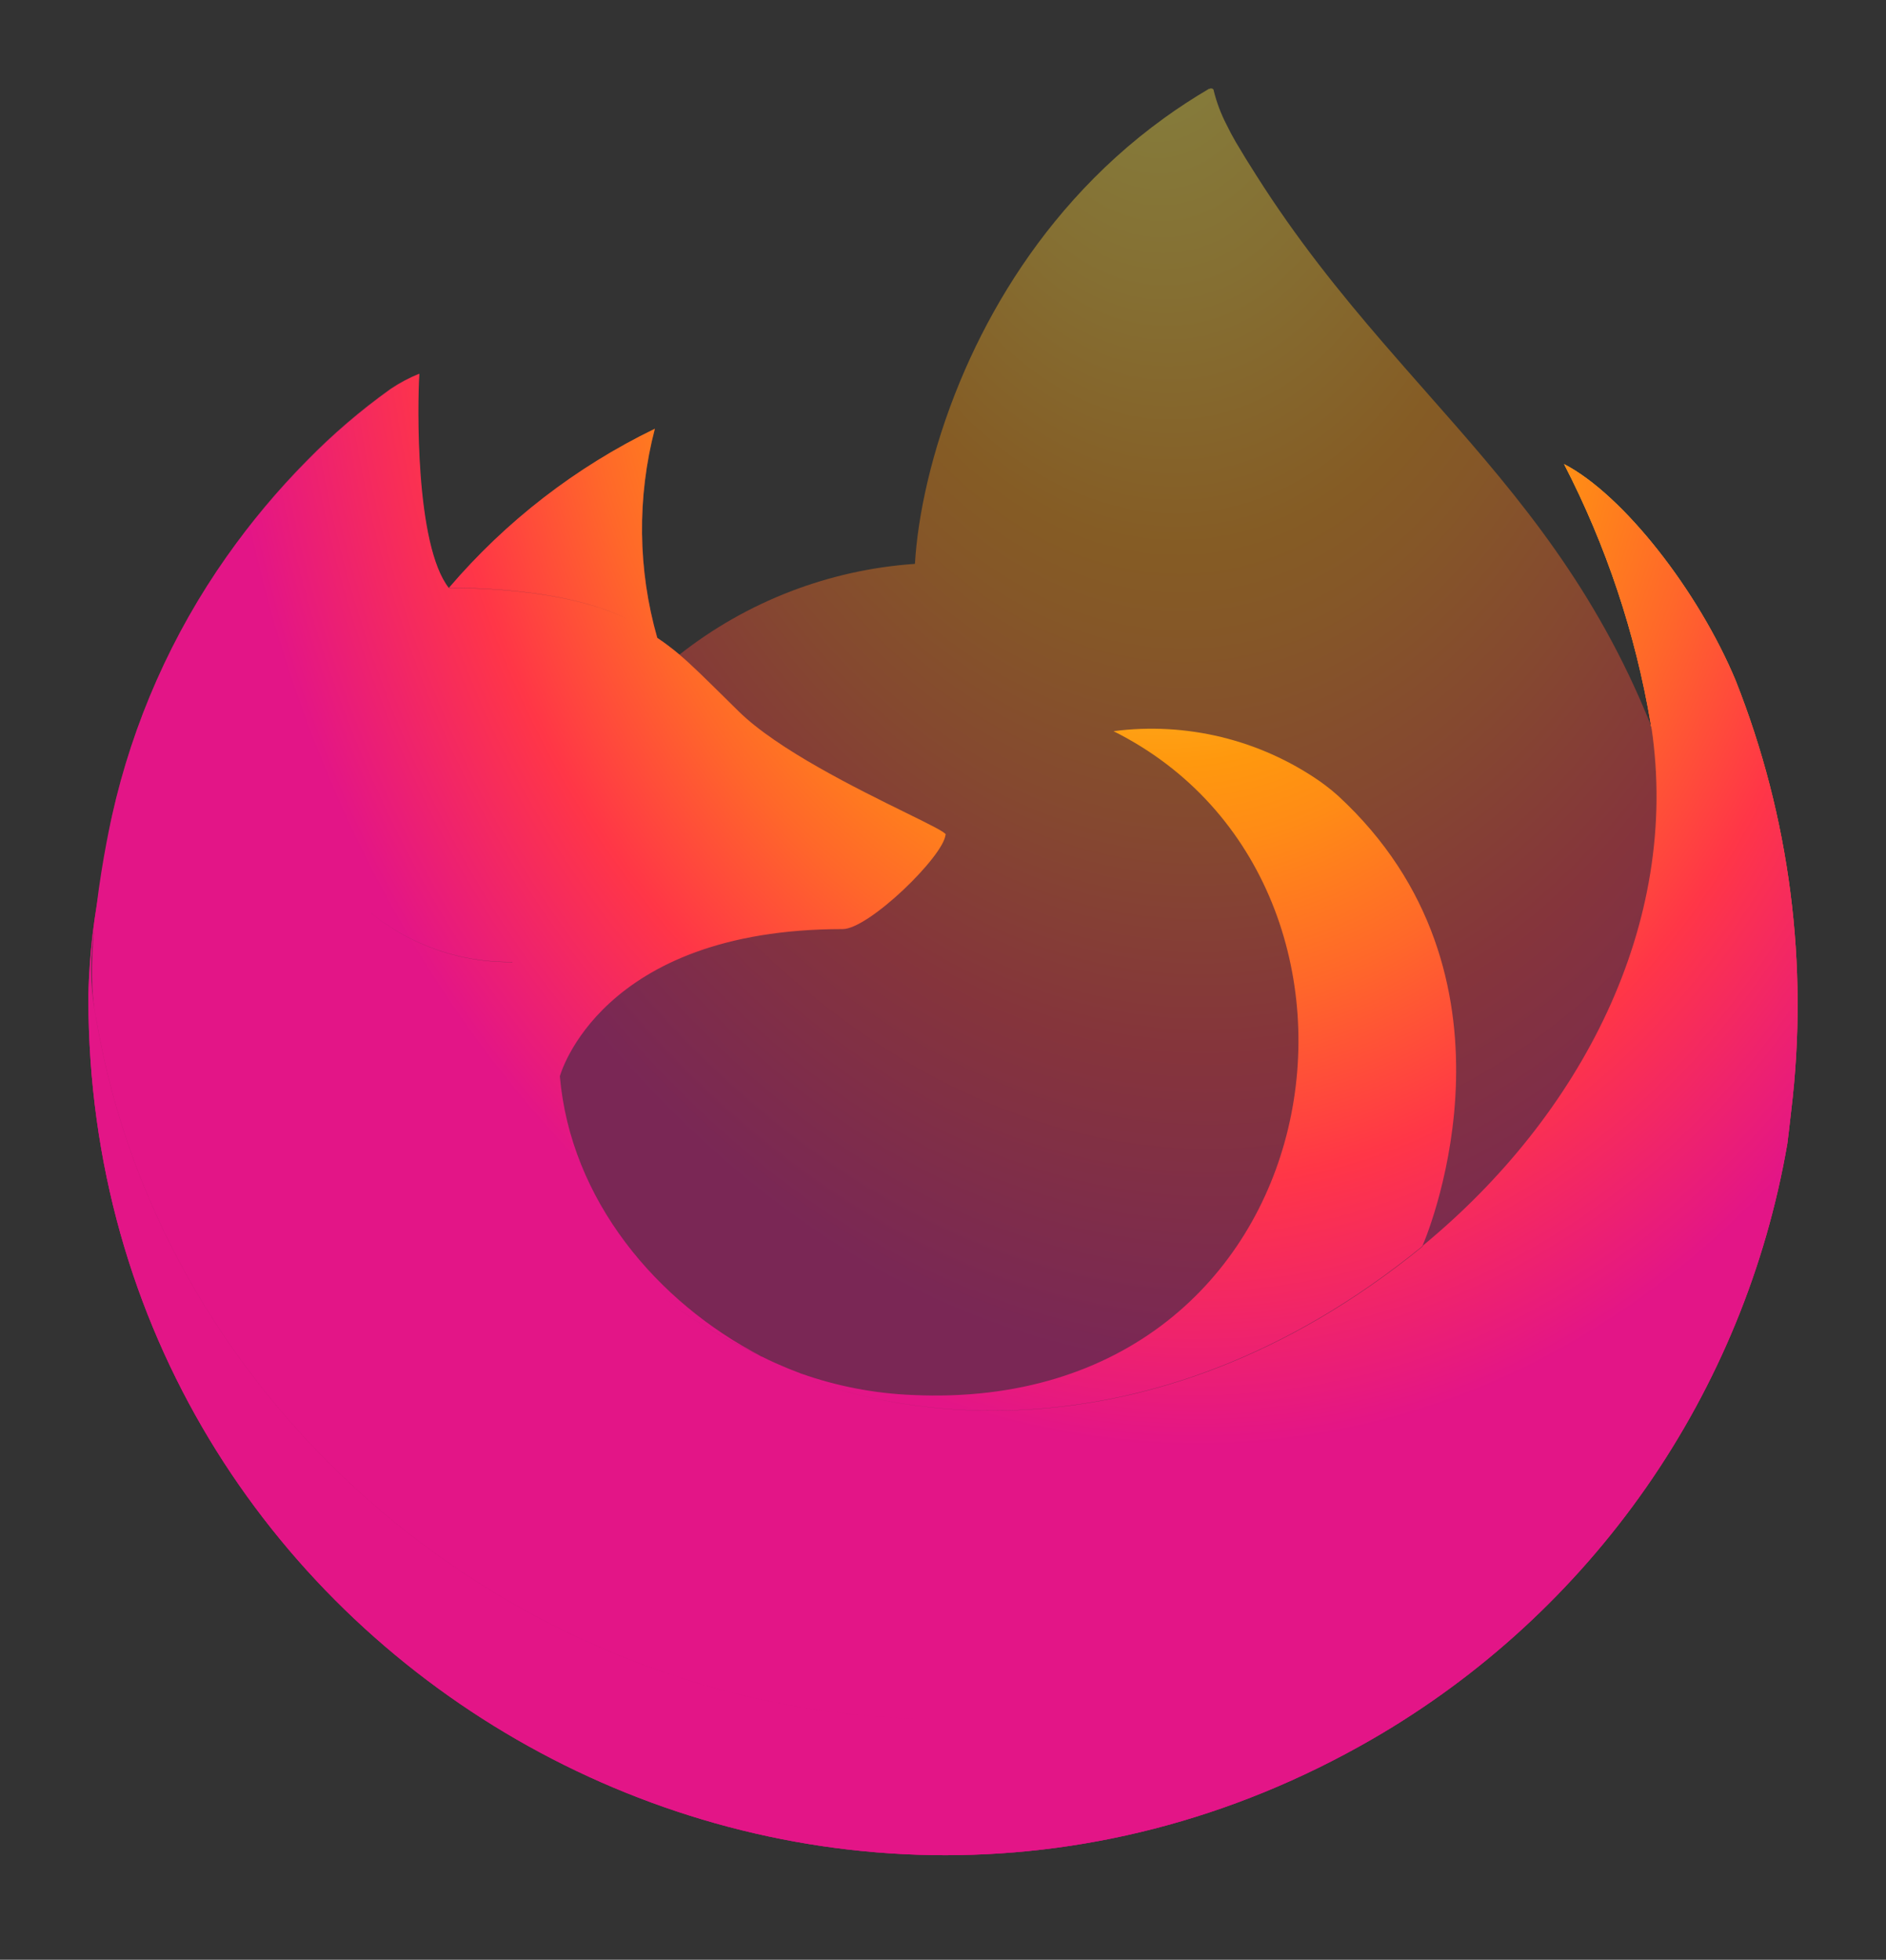
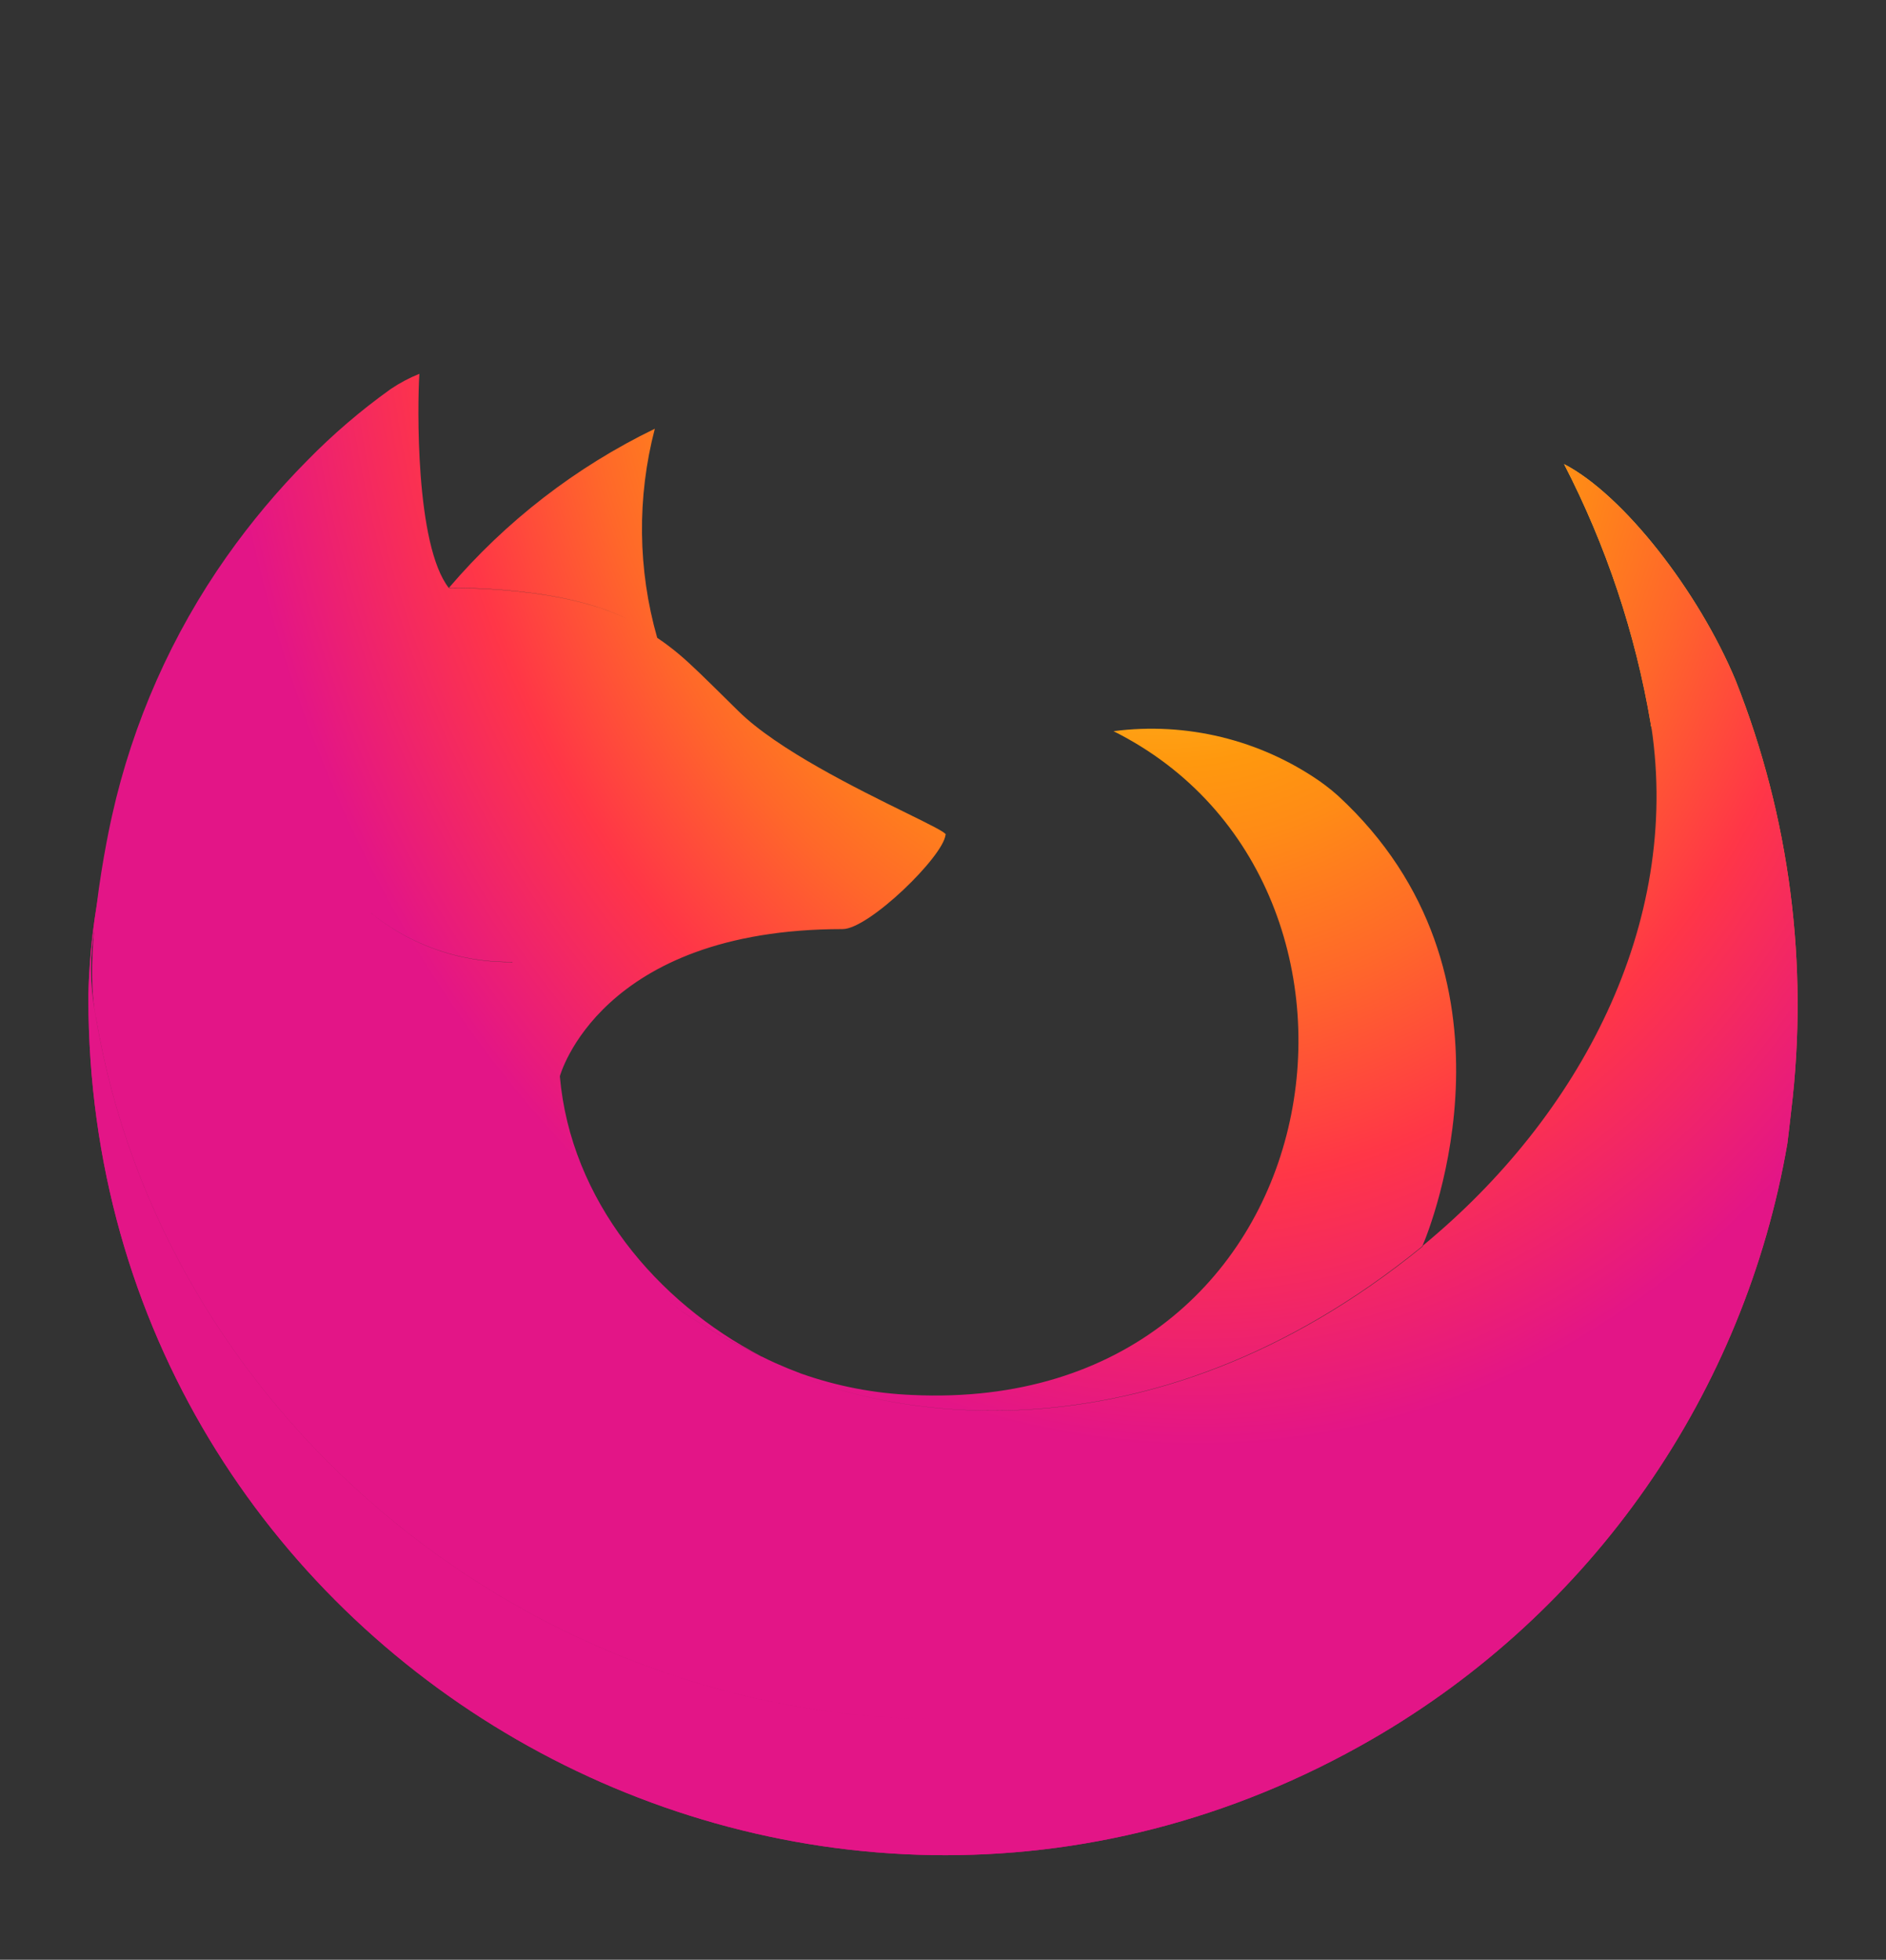
<svg xmlns="http://www.w3.org/2000/svg" width="128" height="133" viewBox="0 0 128 133" fill="none">
  <rect x="0" y="0" width="128" height="133" fill="#333333" stroke="none" />
  <path d="M117.801 46.196C115.277 40.125 110.159 33.569 106.151 31.497C109.01 37.034 110.994 42.98 112.032 49.124V49.179L112.043 49.241C116.518 62.049 115.871 76.092 110.235 88.435C103.58 102.715 87.47 117.353 62.252 116.641C35.005 115.869 11.009 95.651 6.523 69.169C5.706 64.993 6.523 62.876 6.933 59.482C6.373 62.118 6.061 64.8 6 67.495V67.795C6.039 112.5 54.459 140.399 93.156 118.012C100.52 113.752 106.859 107.925 111.723 100.944C116.587 93.963 119.858 85.999 121.304 77.615C121.401 76.866 121.481 76.124 121.568 75.367C122.764 65.482 121.469 55.454 117.801 46.196Z" fill="url(#paint0_radial_12_100)" />
-   <path opacity="0.4" fill-rule="evenodd" clip-rule="evenodd" d="M117.801 46.196C115.277 40.125 110.159 33.569 106.151 31.497C109.01 37.034 110.994 42.98 112.032 49.124L112.042 49.22C111.805 48.629 111.562 48.051 111.313 47.485C107.45 38.684 102.223 32.759 96.801 26.613C95.828 25.509 94.848 24.398 93.869 23.262C90.931 19.855 87.997 16.222 85.249 11.879C84.78 11.147 84.323 10.405 83.881 9.656C83.881 9.656 83.881 9.656 83.881 9.656C83.653 9.264 83.44 8.864 83.242 8.457C83.242 8.457 83.242 8.457 83.242 8.457C82.864 7.727 82.573 6.955 82.375 6.157C82.375 6.13 82.368 6.103 82.355 6.08C82.35 6.072 82.344 6.064 82.338 6.057C82.313 6.029 82.28 6.012 82.243 6.007C82.225 6.002 82.207 6 82.189 6C82.189 6 82.189 6 82.189 6C82.17 6 82.152 6.002 82.134 6.007C82.13 6.007 82.124 6.011 82.119 6.015C82.114 6.019 82.11 6.022 82.106 6.024C82.1 6.025 82.093 6.03 82.084 6.035L82.084 6.035C82.077 6.039 82.07 6.043 82.064 6.046L82.086 6.008L82.086 6.007L82.086 6.007C81.015 6.634 79.996 7.301 79.027 8C76.696 9.682 74.654 11.556 72.873 13.539C69.369 17.438 66.873 21.756 65.168 25.858C63.191 30.615 62.278 35.082 62.095 38.267C56.27 38.667 50.701 40.814 46.114 44.426C45.635 44.021 45.135 43.642 44.615 43.291C43.292 38.659 43.236 33.758 44.452 29.097C39.096 31.692 34.336 35.37 30.474 39.9H30.447C28.146 36.983 28.307 27.363 28.439 25.354C27.758 25.628 27.108 25.973 26.5 26.383C24.469 27.833 22.569 29.46 20.824 31.245C18.836 33.261 17.02 35.44 15.396 37.759V37.757C11.663 43.05 9.015 49.03 7.605 55.352L7.527 55.736C7.313 56.941 7.122 58.15 6.956 59.362C6.956 59.391 6.952 59.418 6.948 59.446C6.946 59.46 6.944 59.474 6.942 59.489C6.434 62.131 6.119 64.807 6 67.495V67.795C6.039 112.501 54.459 140.399 93.156 118.012C100.52 113.752 106.859 107.925 111.723 100.944C116.587 93.963 119.858 85.999 121.304 77.615C121.376 77.059 121.438 76.508 121.501 75.951L121.501 75.95C121.523 75.757 121.545 75.562 121.568 75.367C122.764 65.482 121.469 55.454 117.801 46.196ZM50.869 91.653C50.977 91.704 51.081 91.757 51.186 91.811L51.186 91.811C51.346 91.892 51.506 91.973 51.674 92.048L51.714 92.074C51.431 91.938 51.149 91.797 50.869 91.653ZM112.047 49.235V49.179L112.057 49.241L112.047 49.235Z" fill="url(#paint1_radial_12_100)" />
  <path fill-rule="evenodd" clip-rule="evenodd" d="M6.531 69.169C11.012 95.651 35.013 115.869 62.26 116.641C62.616 116.651 62.971 116.658 63.324 116.662C62.968 116.658 62.611 116.651 62.252 116.641C35.005 115.869 11.009 95.651 6.523 69.169C6.025 66.621 6.134 64.84 6.389 63.067C6.197 65.252 6.165 67.49 6.531 69.169ZM96.584 84.521C107.249 75.734 114.082 62.753 112.078 49.343L112.043 49.241L112.032 49.179V49.124C110.994 42.98 109.01 37.034 106.151 31.497C110.159 33.569 115.277 40.125 117.801 46.196C121.469 55.454 122.764 65.482 121.568 75.368C121.545 75.563 121.523 75.757 121.501 75.95C121.439 76.507 121.376 77.059 121.304 77.615C119.858 85.999 116.587 93.964 111.723 100.944C106.859 107.925 100.52 113.752 93.156 118.012C54.459 140.399 6.039 112.501 6 67.795V67.495C6.045 65.497 6.229 63.506 6.549 61.536C6.943 58.24 7.589 55.418 7.605 55.352C9.015 49.031 11.663 43.05 15.396 37.757V37.759C17.029 35.445 18.852 33.271 20.847 31.26C22.592 29.475 24.491 27.848 26.523 26.398C27.131 25.988 27.781 25.643 28.462 25.369C28.33 27.378 28.168 36.998 30.47 39.915H30.496C30.76 39.908 38.287 39.772 42.691 42.077C38.291 39.757 30.731 39.893 30.463 39.9C34.325 35.371 39.085 31.692 44.442 29.097C43.226 33.756 43.282 38.655 44.603 43.285L44.633 43.306C45.153 43.657 45.653 44.036 46.132 44.442C46.928 45.116 47.815 45.991 49.514 47.667L49.514 47.668L49.514 47.668L50.122 48.267C52.771 50.876 58.209 53.55 61.494 55.165C63.094 55.952 64.184 56.488 64.191 56.643L64.172 56.65C64.031 58.122 58.965 63.054 57.19 63.054C40.676 63.054 37.996 73.043 37.996 73.043C38.727 81.455 44.583 88.383 51.674 92.047C51.506 91.972 51.346 91.891 51.186 91.809L51.186 91.809C51.081 91.756 50.977 91.703 50.869 91.651C48.645 90.588 46.659 89.349 44.907 87.975C46.664 89.355 48.655 90.6 50.888 91.666C51.162 91.809 51.438 91.947 51.717 92.08C51.714 92.078 51.711 92.076 51.709 92.074L51.668 92.048C51.988 92.214 52.312 92.362 52.636 92.51L52.648 92.516C53.209 92.766 53.778 92.999 54.353 93.214C56.785 94.075 59.332 94.566 61.909 94.672C90.856 96.029 96.46 60.066 75.573 49.623C80.5 48.982 85.49 50.193 89.575 53.023C89.684 53.099 89.787 53.176 89.889 53.253L89.936 53.288C90.237 53.512 90.527 53.75 90.806 54.001C103.978 66.133 97.08 83.293 96.56 84.507L96.527 84.582C77.706 99.913 59.624 95.913 53.32 92.964C59.603 95.909 77.711 99.94 96.551 84.596L96.584 84.521ZM43.658 42.657C43.848 42.782 44.025 42.898 44.191 43.008C44.014 42.889 43.837 42.773 43.658 42.657ZM34.774 65.296C31.897 65.334 29.069 64.54 26.633 63.008C26.076 62.657 25.545 62.272 25.043 61.854C25.54 62.266 26.065 62.646 26.615 62.992C29.057 64.528 31.892 65.323 34.776 65.28L34.774 65.296Z" fill="url(#paint2_radial_12_100)" />
  <defs>
    <radialGradient id="paint0_radial_12_100" cx="0" cy="0" r="1" gradientUnits="userSpaceOnUse" gradientTransform="translate(105.662 19.299) scale(121.062)">
      <stop offset="0.129" stop-color="#FFBD4F" />
      <stop offset="0.186" stop-color="#FFAC31" />
      <stop offset="0.247" stop-color="#FF9D17" />
      <stop offset="0.283" stop-color="#FF980E" />
      <stop offset="0.403" stop-color="#FF563B" />
      <stop offset="0.467" stop-color="#FF3750" />
      <stop offset="0.71" stop-color="#F5156C" />
      <stop offset="0.782" stop-color="#EB0878" />
      <stop offset="0.86" stop-color="#E50080" />
    </radialGradient>
    <radialGradient id="paint1_radial_12_100" cx="0" cy="0" r="1" gradientUnits="userSpaceOnUse" gradientTransform="translate(77.607 -2.122) rotate(83.976) scale(129.674 85.104)">
      <stop stop-color="#FFF44F" />
      <stop offset="0.06" stop-color="#FFE847" />
      <stop offset="0.168" stop-color="#FFC830" />
      <stop offset="0.304" stop-color="#FF980E" />
      <stop offset="0.356" stop-color="#FF8B16" />
      <stop offset="0.455" stop-color="#FF672A" />
      <stop offset="0.57" stop-color="#FF3647" />
      <stop offset="0.737" stop-color="#E31587" />
    </radialGradient>
    <radialGradient id="paint2_radial_12_100" cx="0" cy="0" r="1" gradientUnits="userSpaceOnUse" gradientTransform="translate(77.607 18.559) rotate(82.827) scale(108.979 84.906)">
      <stop stop-color="#FFF44F" />
      <stop offset="0.06" stop-color="#FFE847" />
      <stop offset="0.168" stop-color="#FFC830" />
      <stop offset="0.304" stop-color="#FF980E" />
      <stop offset="0.356" stop-color="#FF8B16" />
      <stop offset="0.455" stop-color="#FF672A" />
      <stop offset="0.57" stop-color="#FF3647" />
      <stop offset="0.737" stop-color="#E31587" />
    </radialGradient>
  </defs>
</svg>